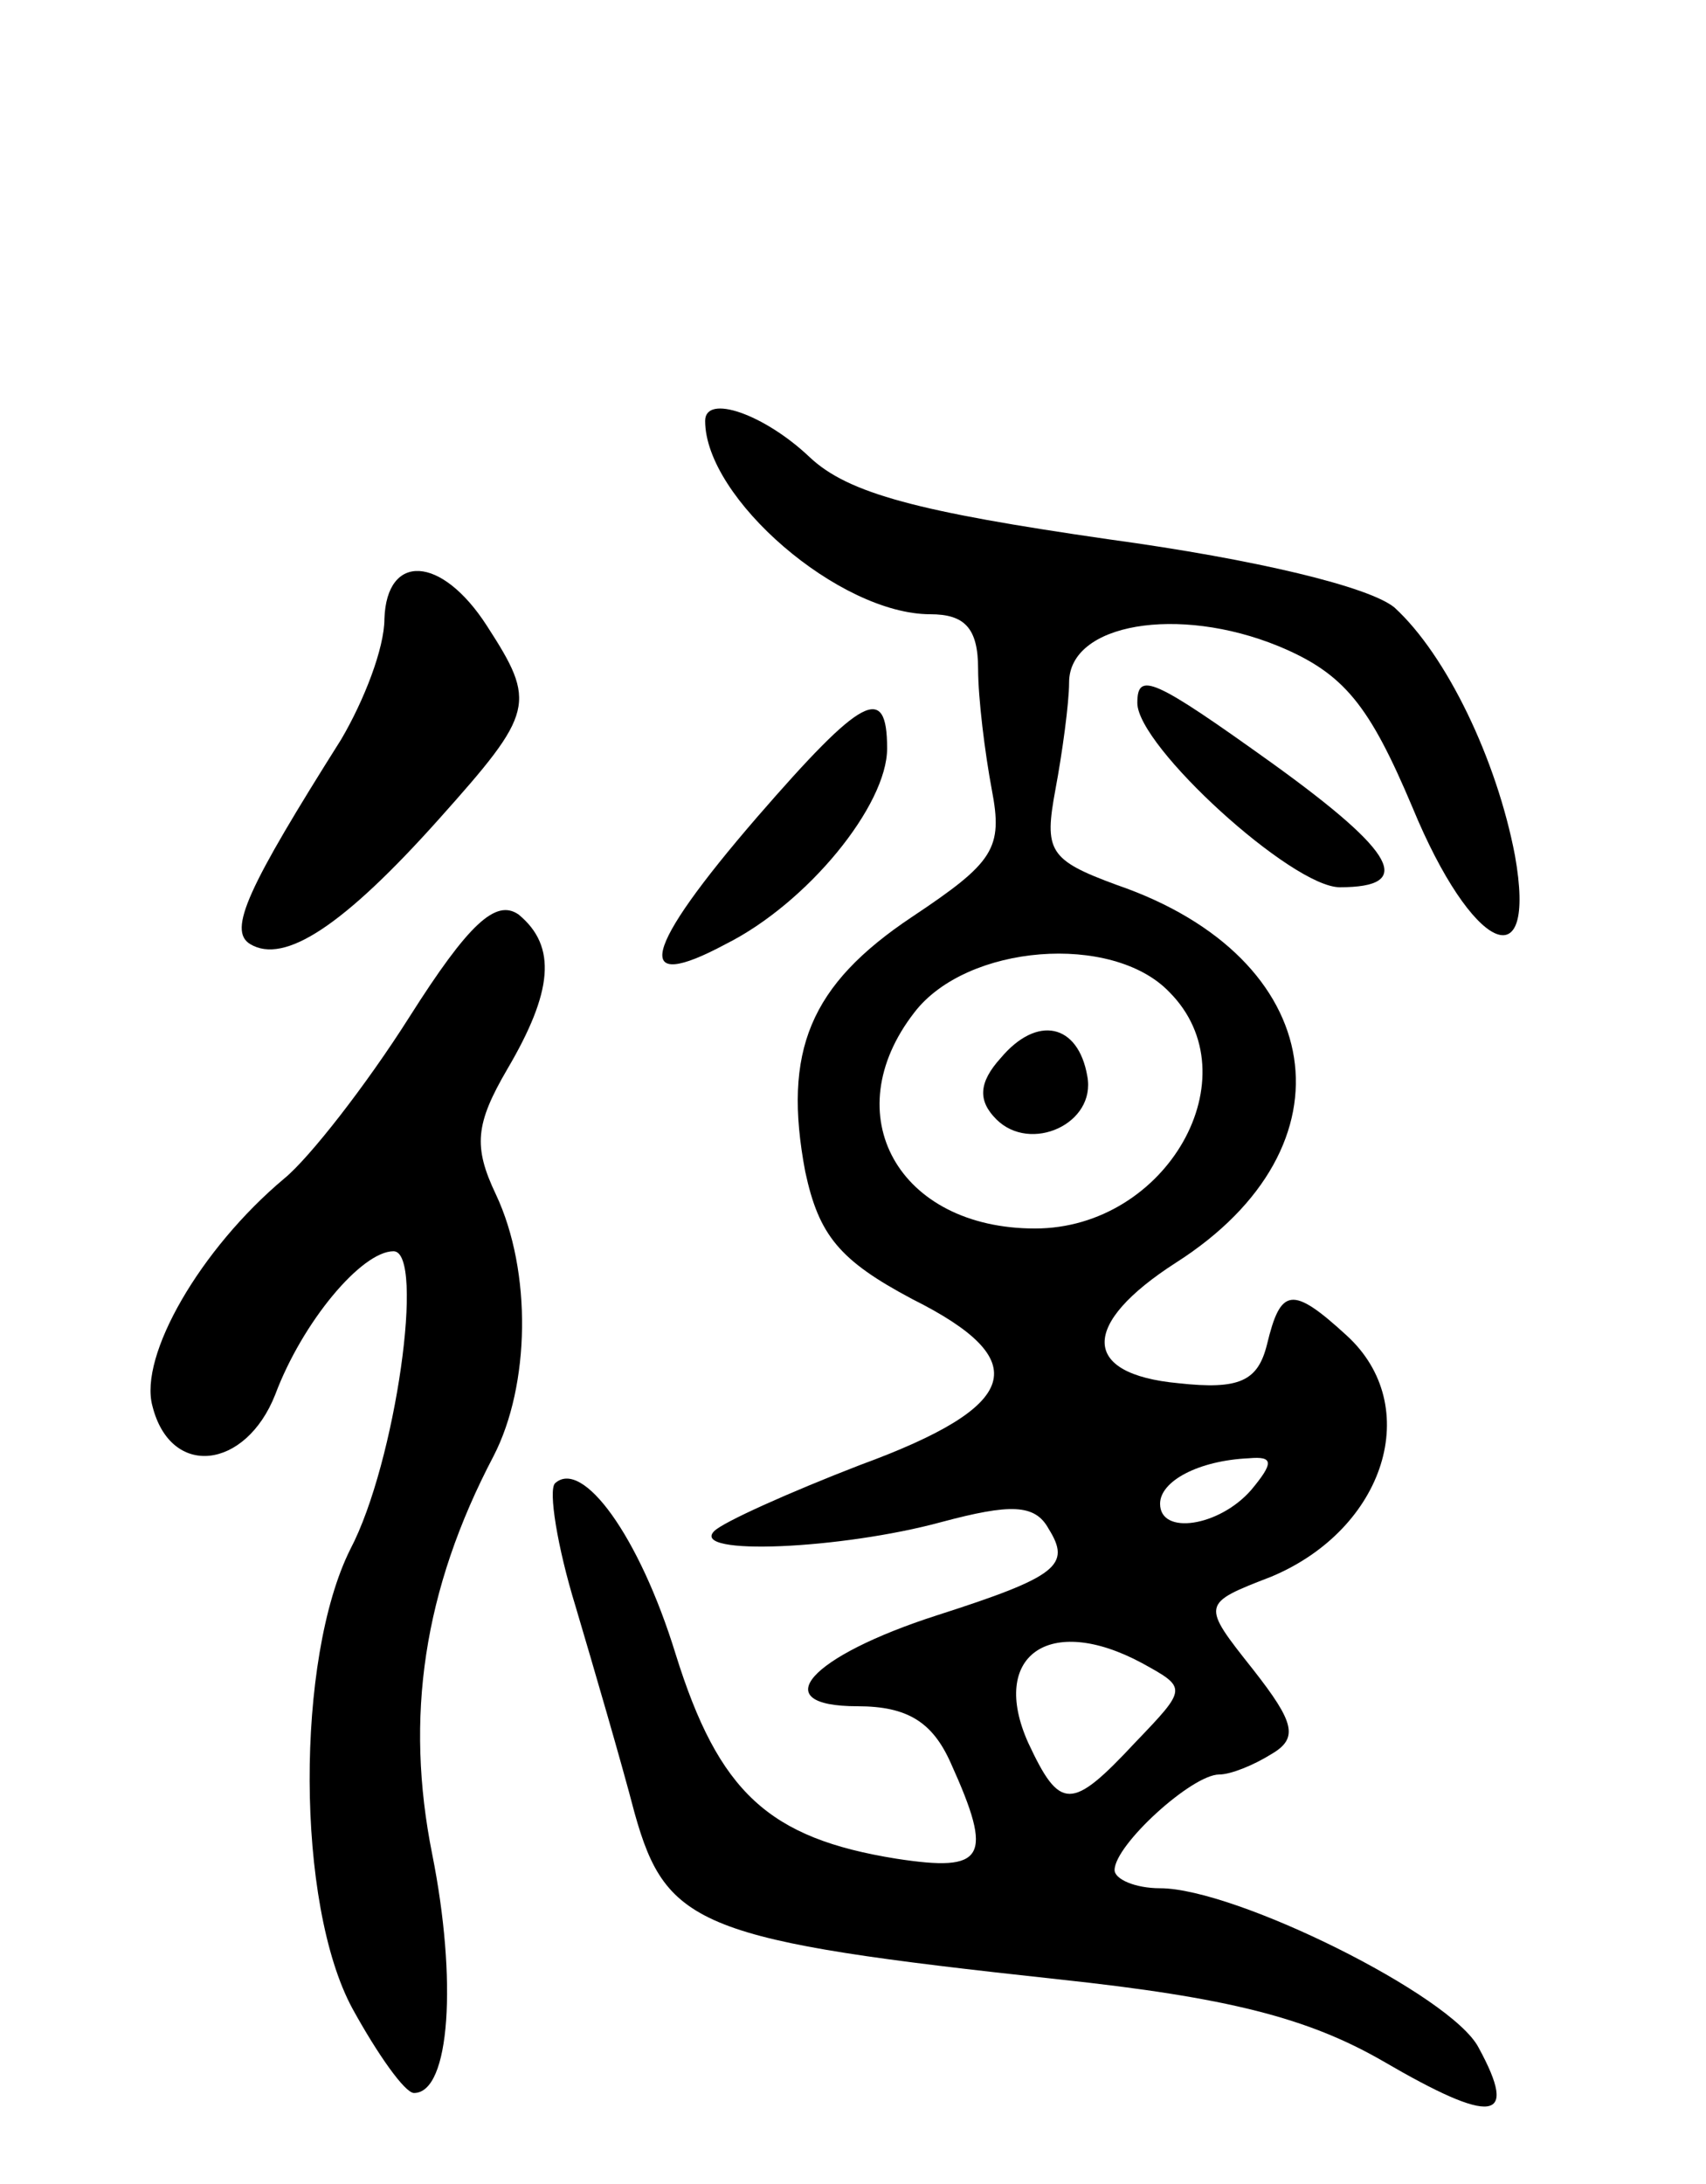
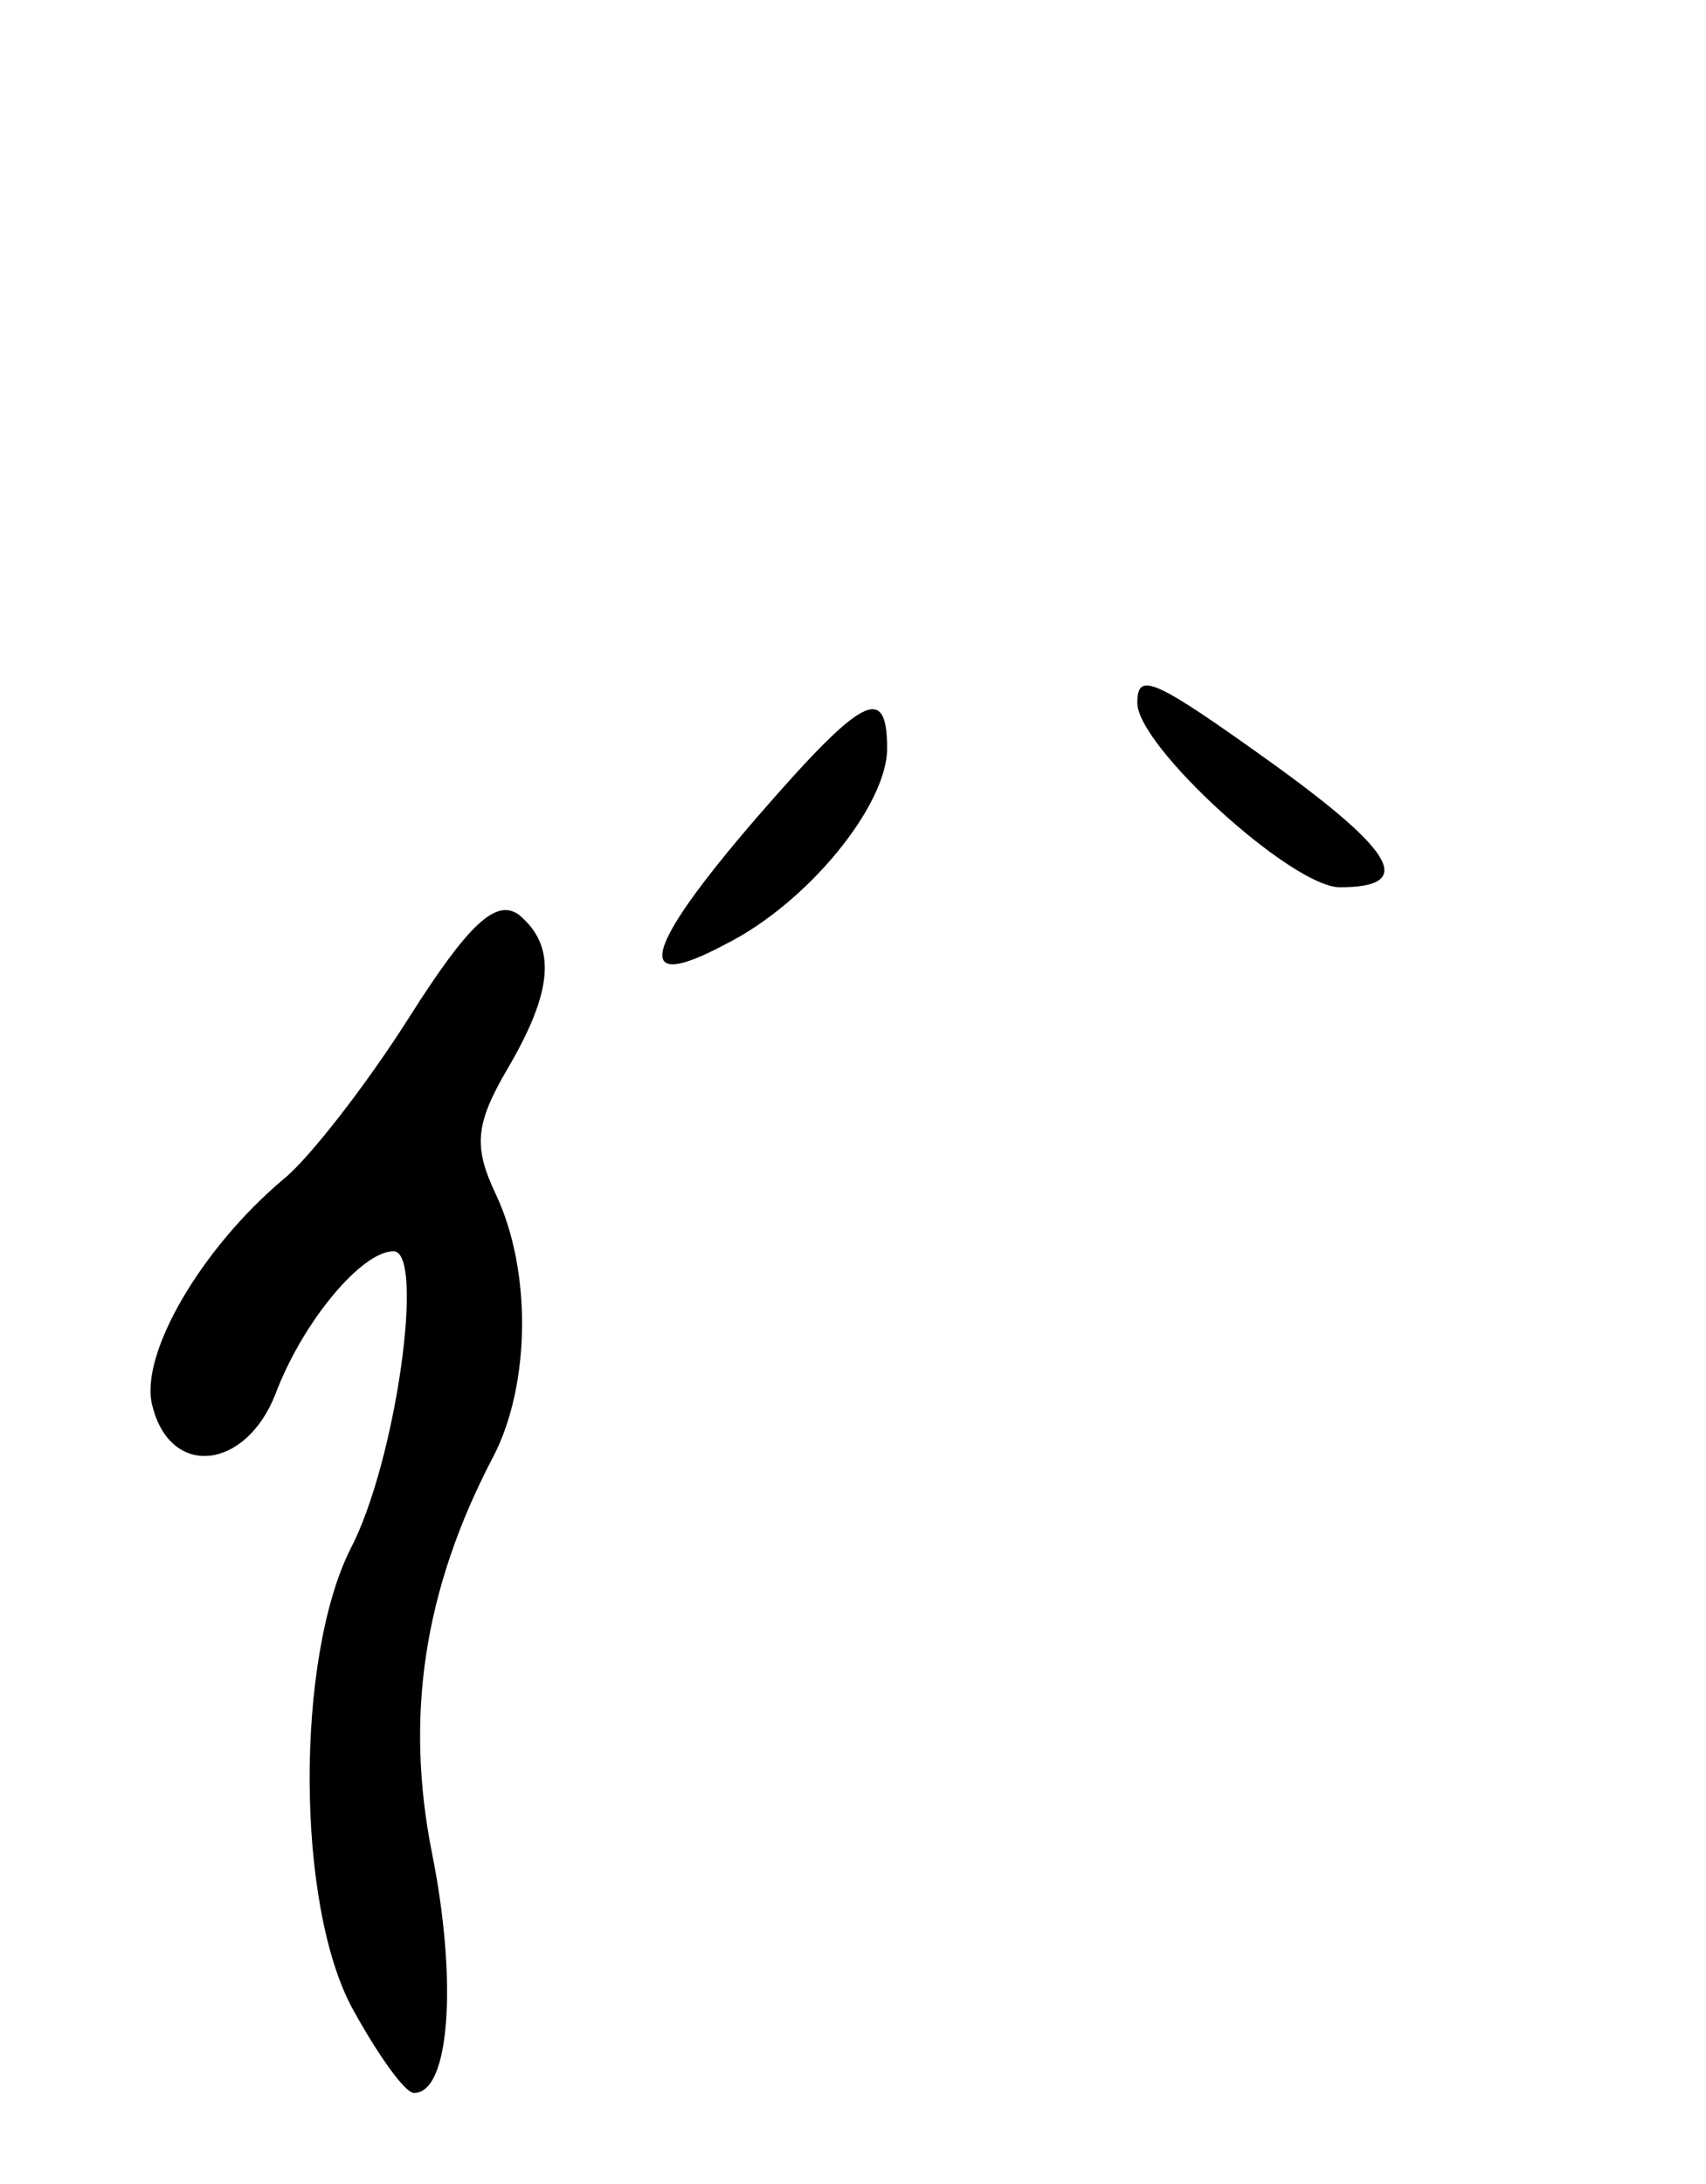
<svg xmlns="http://www.w3.org/2000/svg" version="1.0" width="75" height="96" viewBox="0 0 75 96">
  <g transform="translate(0,96) scale(0.1,-0.1)">
-     <path d="M310 775 c0 -34 59 -85 99 -85 15 0 21 -6 21 -24 0 -13 3 -37 6 -53 5 -26 1 -32 -35 -56 -45 -30 -57 -59 -47 -112 6 -28 15 -39 47 -56 54 -27 48 -47 -23 -73 -31 -12 -60 -25 -64 -29 -11 -11 56 -8 100 4 30 8 41 8 47 -3 10 -16 4 -21 -49 -38 -56 -18 -76 -40 -35 -40 22 0 33 -7 41 -25 19 -42 15 -48 -24 -42 -56 9 -78 29 -97 90 -16 52 -41 86 -53 75 -3 -3 1 -28 9 -54 8 -27 20 -68 26 -91 14 -50 29 -56 186 -73 75 -8 110 -17 143 -36 48 -28 60 -27 42 6 -12 23 -107 70 -140 70 -11 0 -20 4 -20 8 0 11 34 42 46 42 5 0 15 4 23 9 12 7 10 14 -8 37 -23 29 -23 29 8 41 50 21 67 75 33 106 -24 22 -29 21 -35 -4 -4 -16 -12 -20 -39 -17 -43 4 -43 26 -1 53 80 51 67 134 -26 166 -30 11 -32 15 -27 42 3 16 6 38 6 47 0 26 48 34 92 16 29 -12 40 -26 59 -71 26 -63 55 -77 45 -21 -8 42 -30 88 -53 109 -11 9 -60 21 -126 30 -83 12 -114 20 -131 36 -20 19 -46 28 -46 16z m204 -251 c37 -37 -1 -104 -59 -104 -60 0 -88 50 -53 95 23 30 87 35 112 9z m36 -219 c-14 -16 -40 -20 -40 -6 0 10 17 19 39 20 11 1 11 -2 1 -14z m-48 -76 c20 -11 20 -11 -3 -35 -28 -30 -33 -30 -47 0 -17 38 9 57 50 35z" />
-     <path d="M440 495 c-10 -11 -10 -19 -2 -27 15 -15 44 -2 40 19 -4 23 -22 27 -38 8z" />
-     <path d="M169 688 c0 -13 -9 -36 -19 -53 -41 -65 -50 -84 -40 -90 15 -9 41 8 83 55 42 47 43 51 21 85 -20 31 -44 32 -45 3z" />
    <path d="M500 651 c0 -19 68 -81 89 -81 33 0 25 15 -29 54 -53 38 -60 41 -60 27z" />
    <path d="M333 601 c-51 -59 -55 -78 -14 -56 36 18 71 61 71 86 0 29 -11 23 -57 -30z" />
    <path d="M180 513 c-19 -30 -44 -62 -55 -71 -37 -31 -64 -78 -58 -100 8 -32 41 -28 54 5 12 32 38 63 52 63 14 0 1 -93 -19 -131 -24 -48 -24 -156 1 -202 11 -20 23 -37 27 -37 16 0 19 50 8 105 -12 60 -4 116 27 175 16 31 17 81 1 115 -10 21 -9 31 5 55 20 34 22 54 5 68 -10 7 -22 -4 -48 -45z" />
  </g>
</svg>